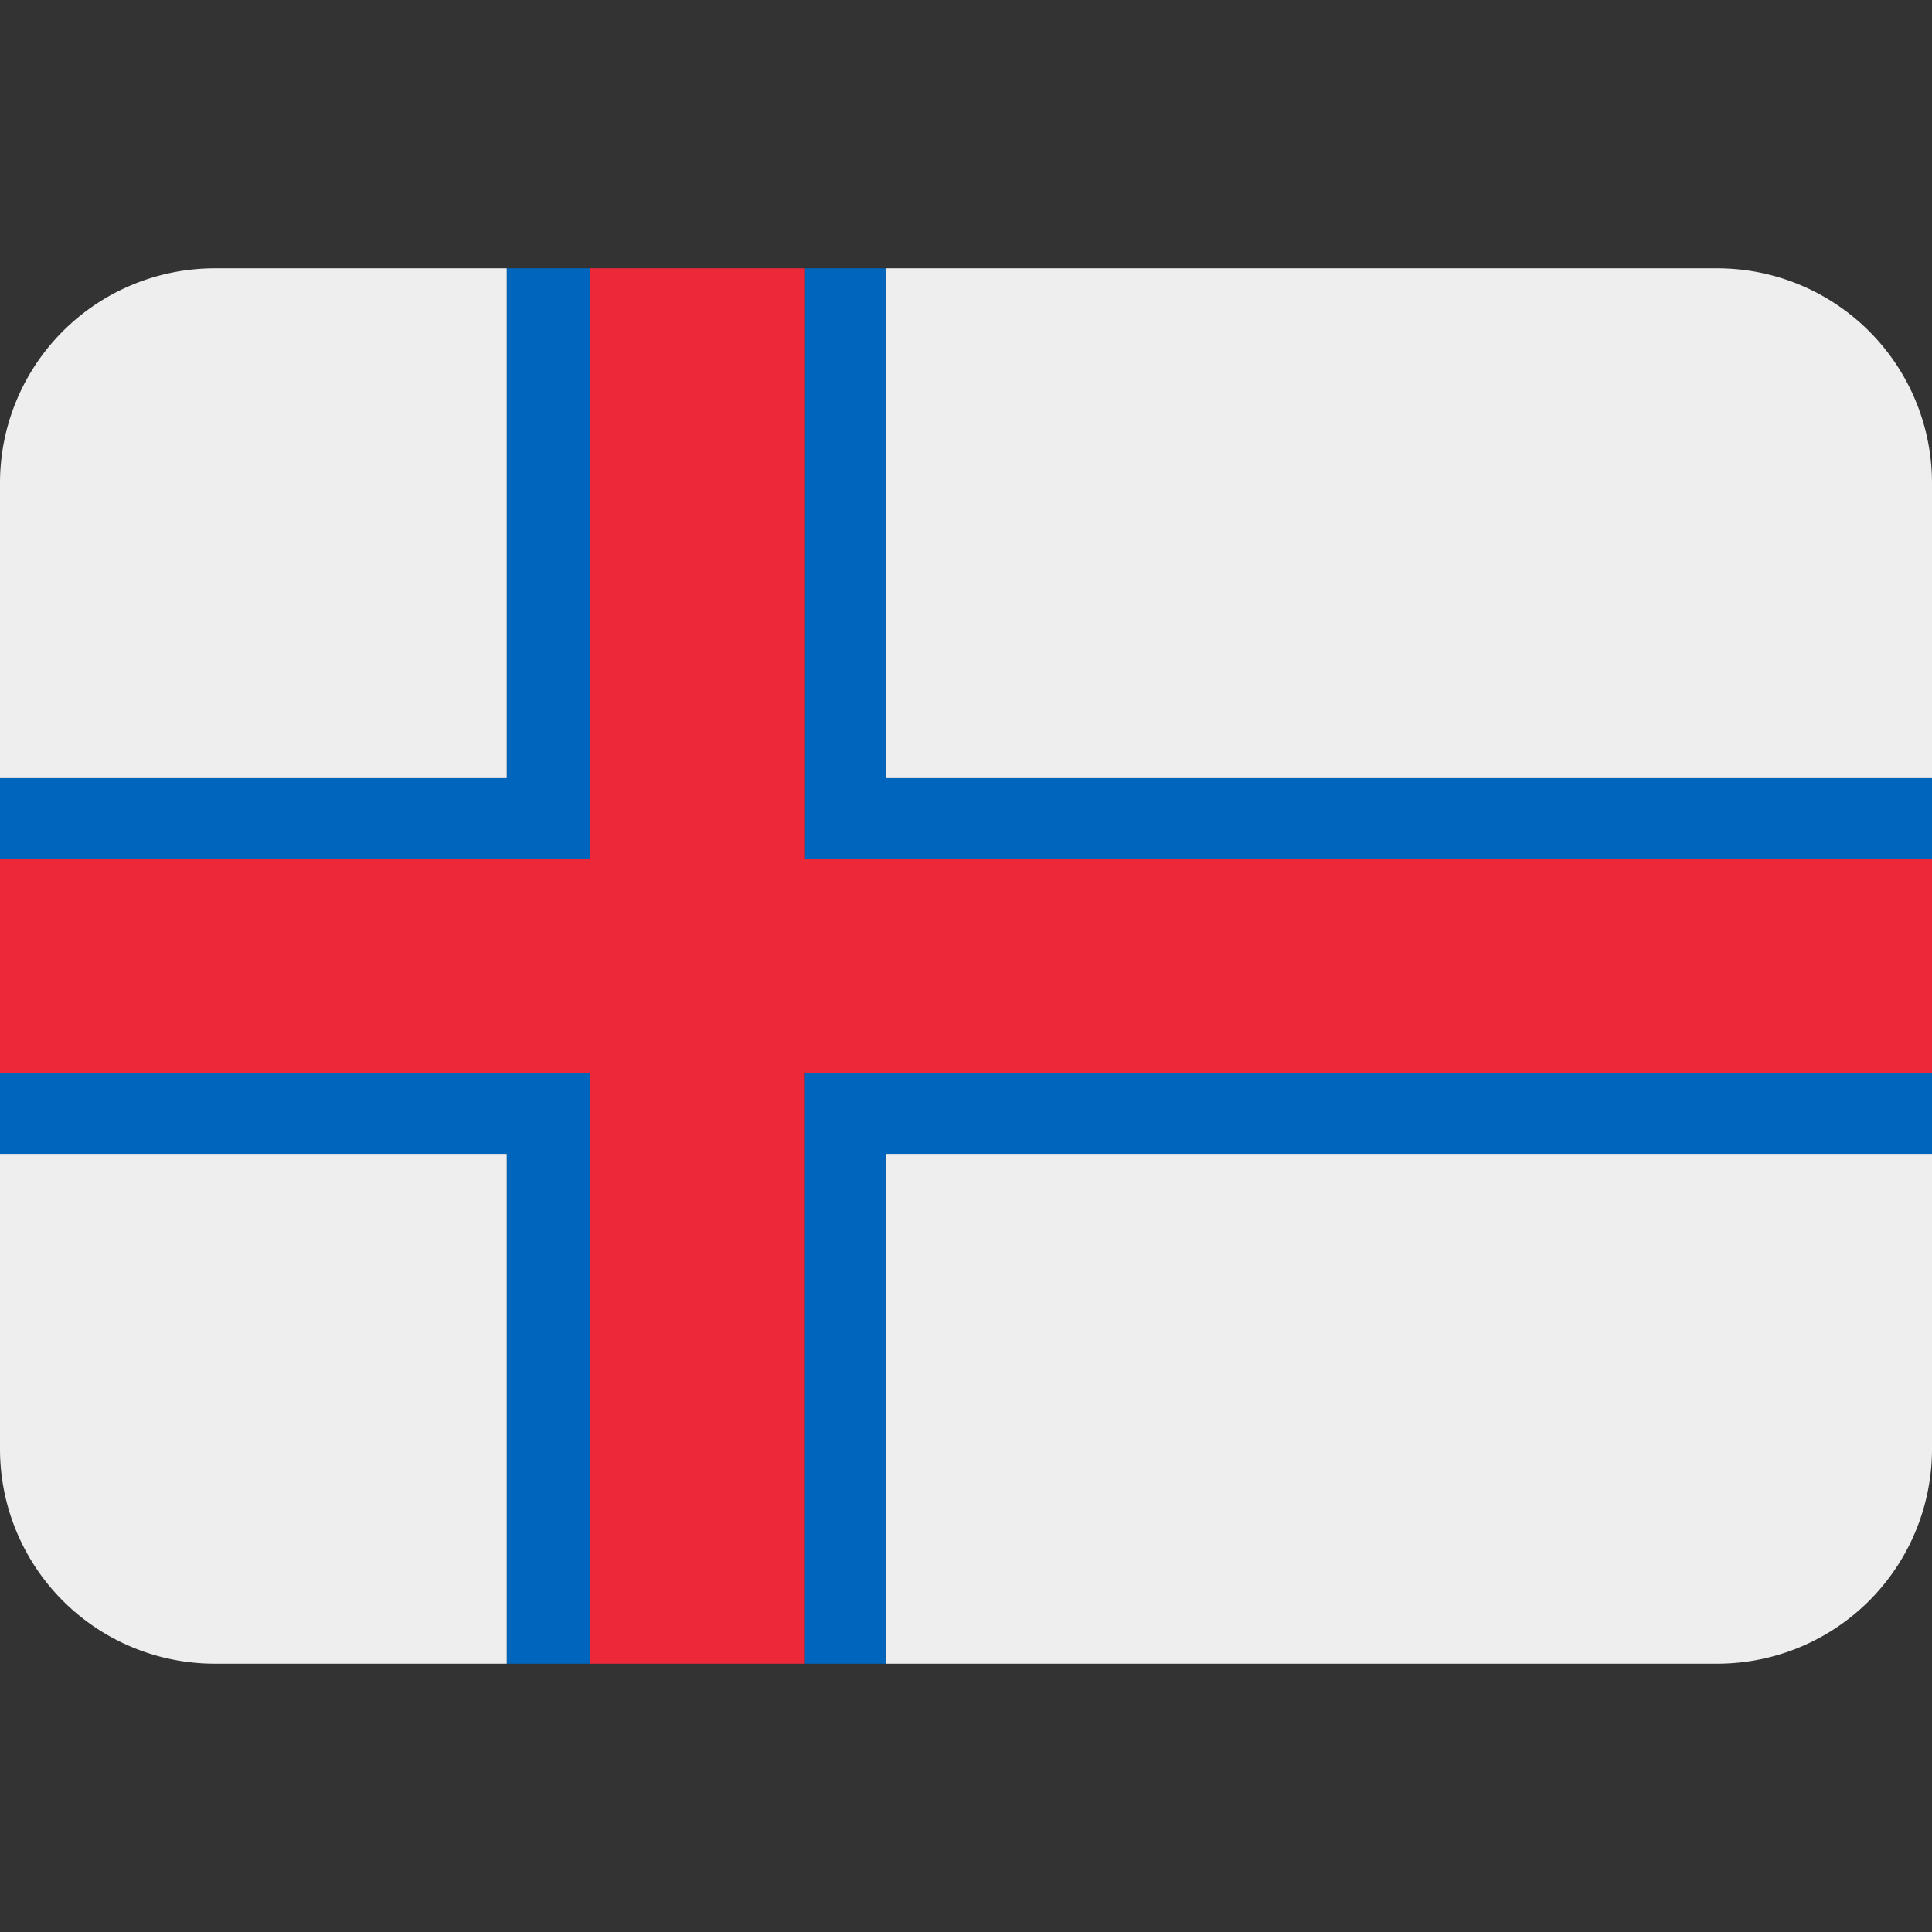
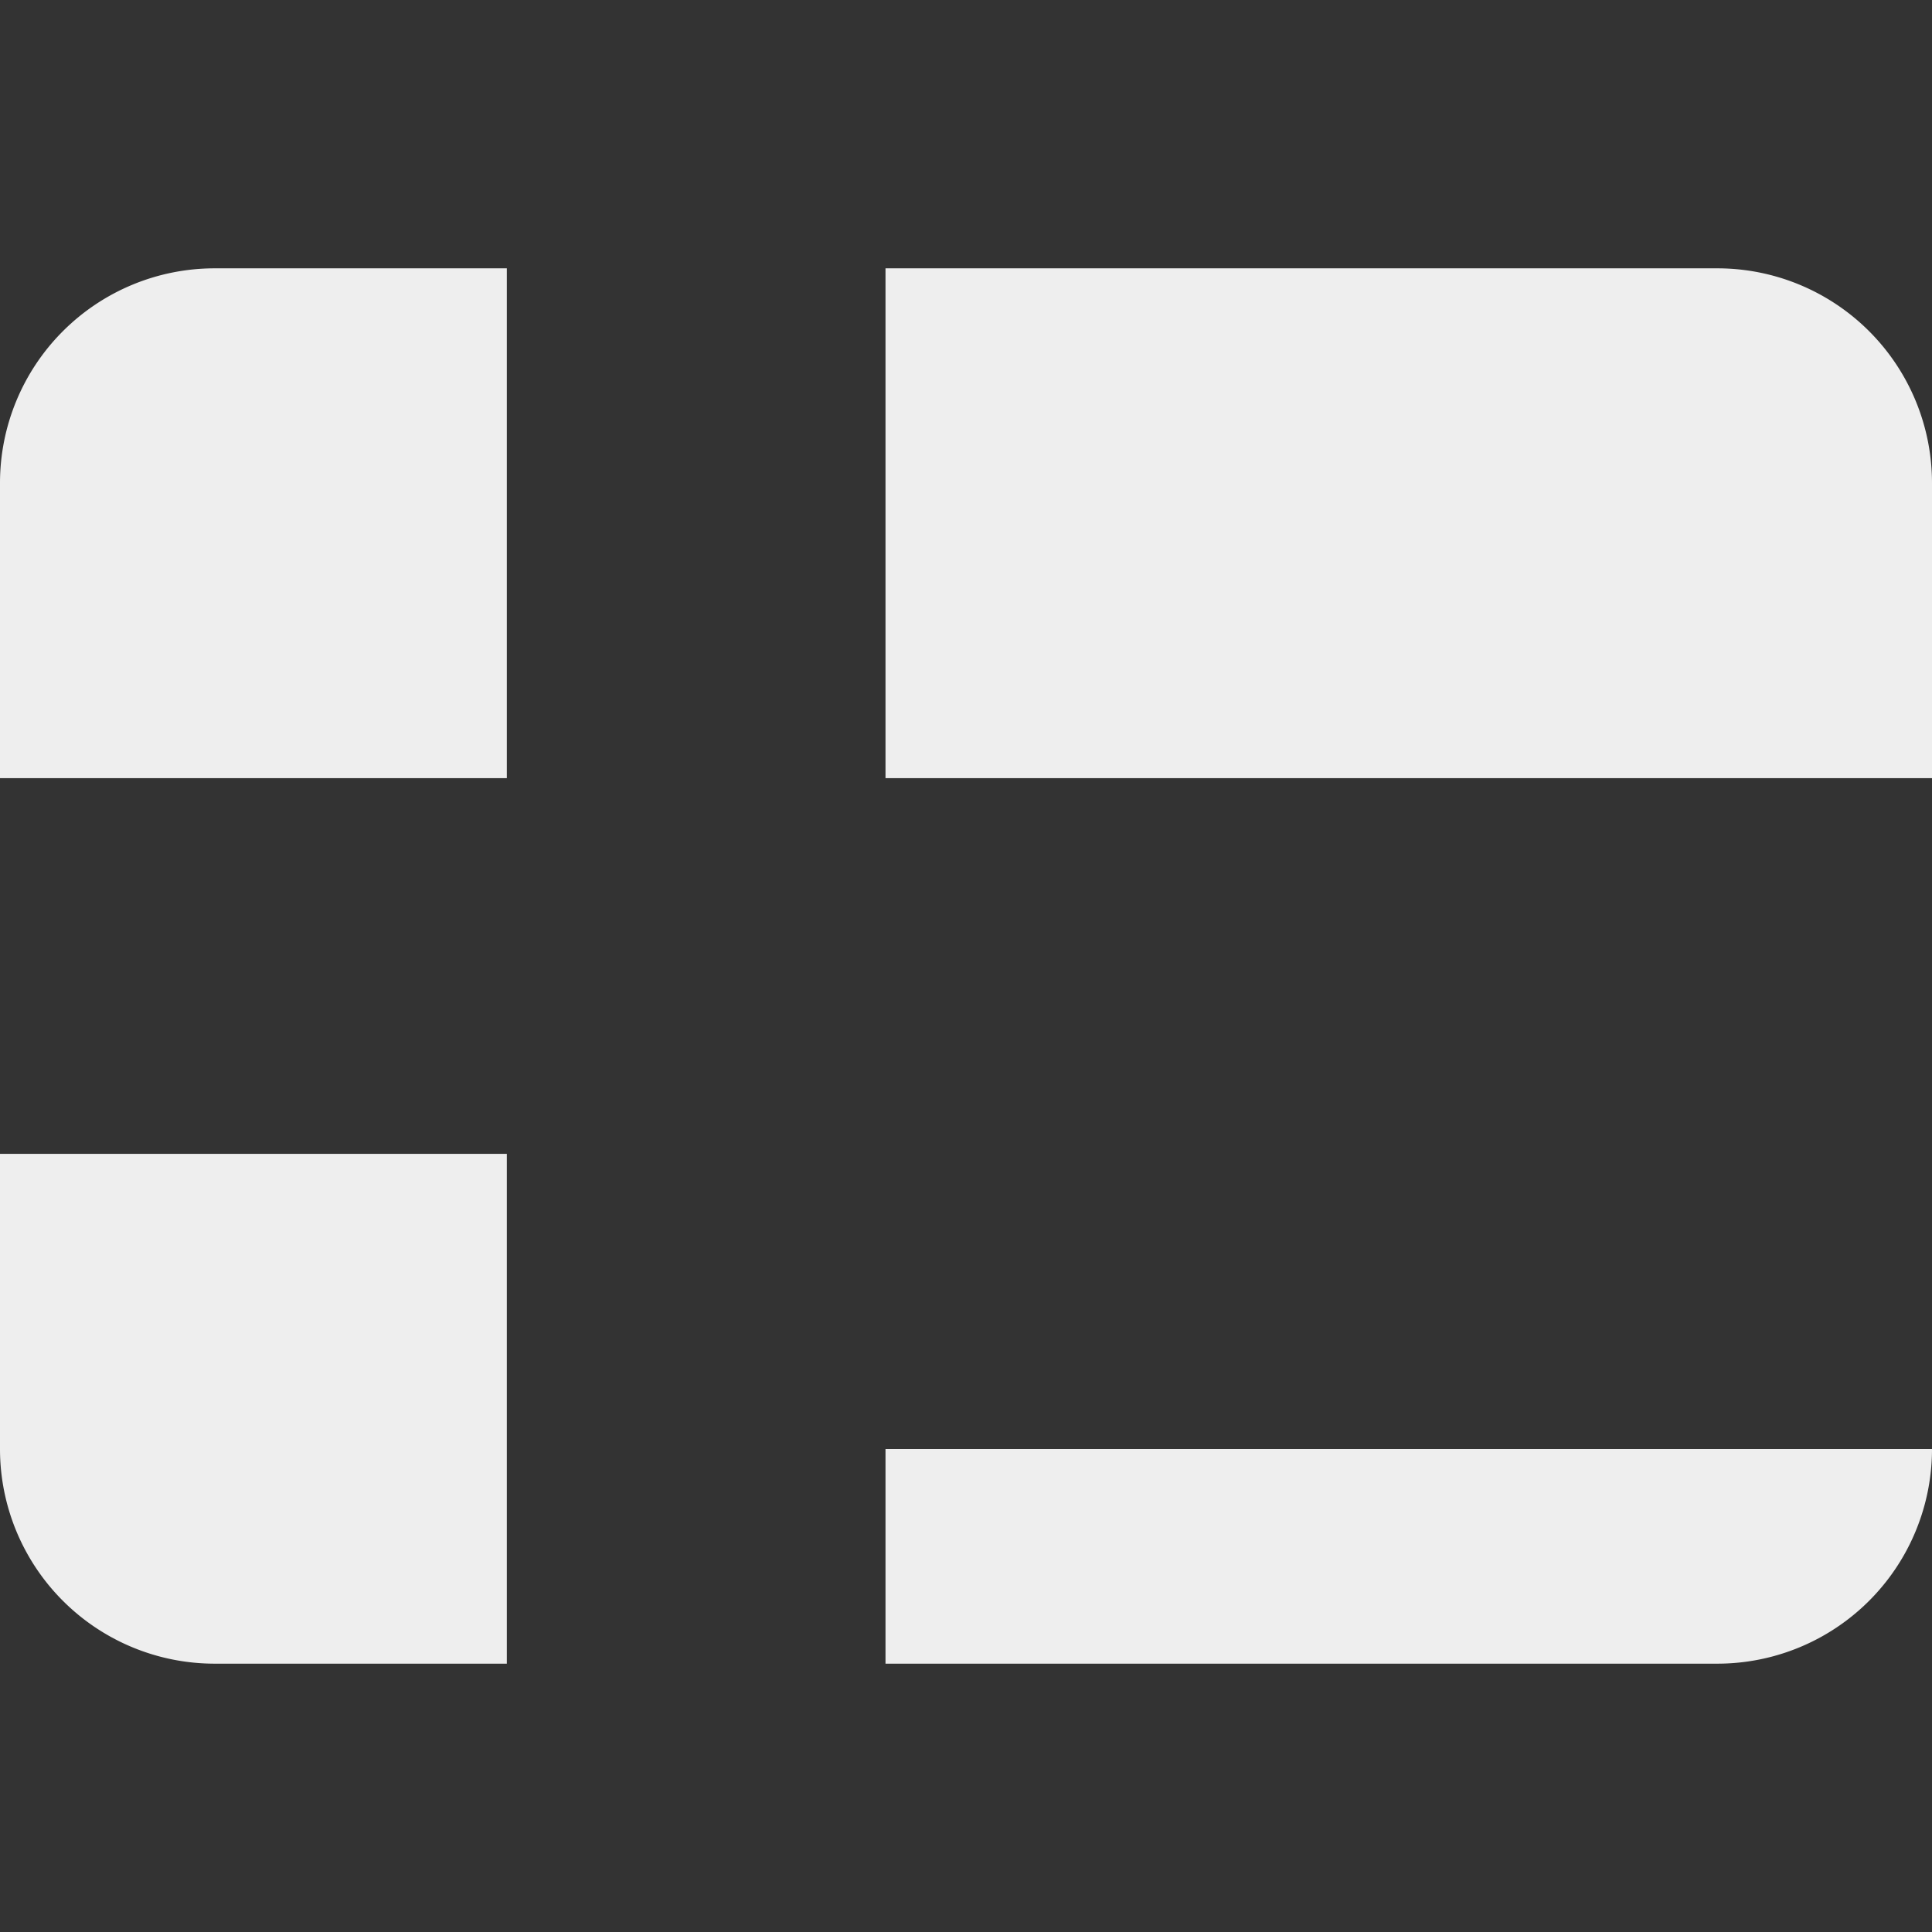
<svg xmlns="http://www.w3.org/2000/svg" width="800px" height="800px" viewBox="0 0 36 36" aria-hidden="true" role="img" class="iconify iconify--twemoji" preserveAspectRatio="xMidYMid meet">
  <rect x="0" y="0" width="36" height="36" fill="#333333" stroke="none" />
  <path fill="#EEE" d="M9.444 5H4a4 4 0 0 0-4 4v5.5h9.444V5zM36 14.5V9a4 4 0 0 0-4-4H16.5v9.5H36z" />
-   <path fill="#0065BD" d="M36 16v-1.5H16.5V5H15v11zM11 5H9.444v9.5H0V16h11z" />
-   <path fill="#EEE" d="M0 21.5V27a4 4 0 0 0 4 4h5.444v-9.5H0zm16.5 0V31H32a4 4 0 0 0 4-4v-5.5H16.5z" />
-   <path fill="#ED2939" d="M15 16V5h-4v11H0v4h11v11h4V20h21v-4z" />
-   <path fill="#0065BD" d="M15 20v11h1.5v-9.5H36V20zm-4 0H0v1.5h9.444V31H11z" />
+   <path fill="#EEE" d="M0 21.5V27a4 4 0 0 0 4 4h5.444v-9.5H0zm16.5 0V31H32a4 4 0 0 0 4-4H16.5z" />
</svg>